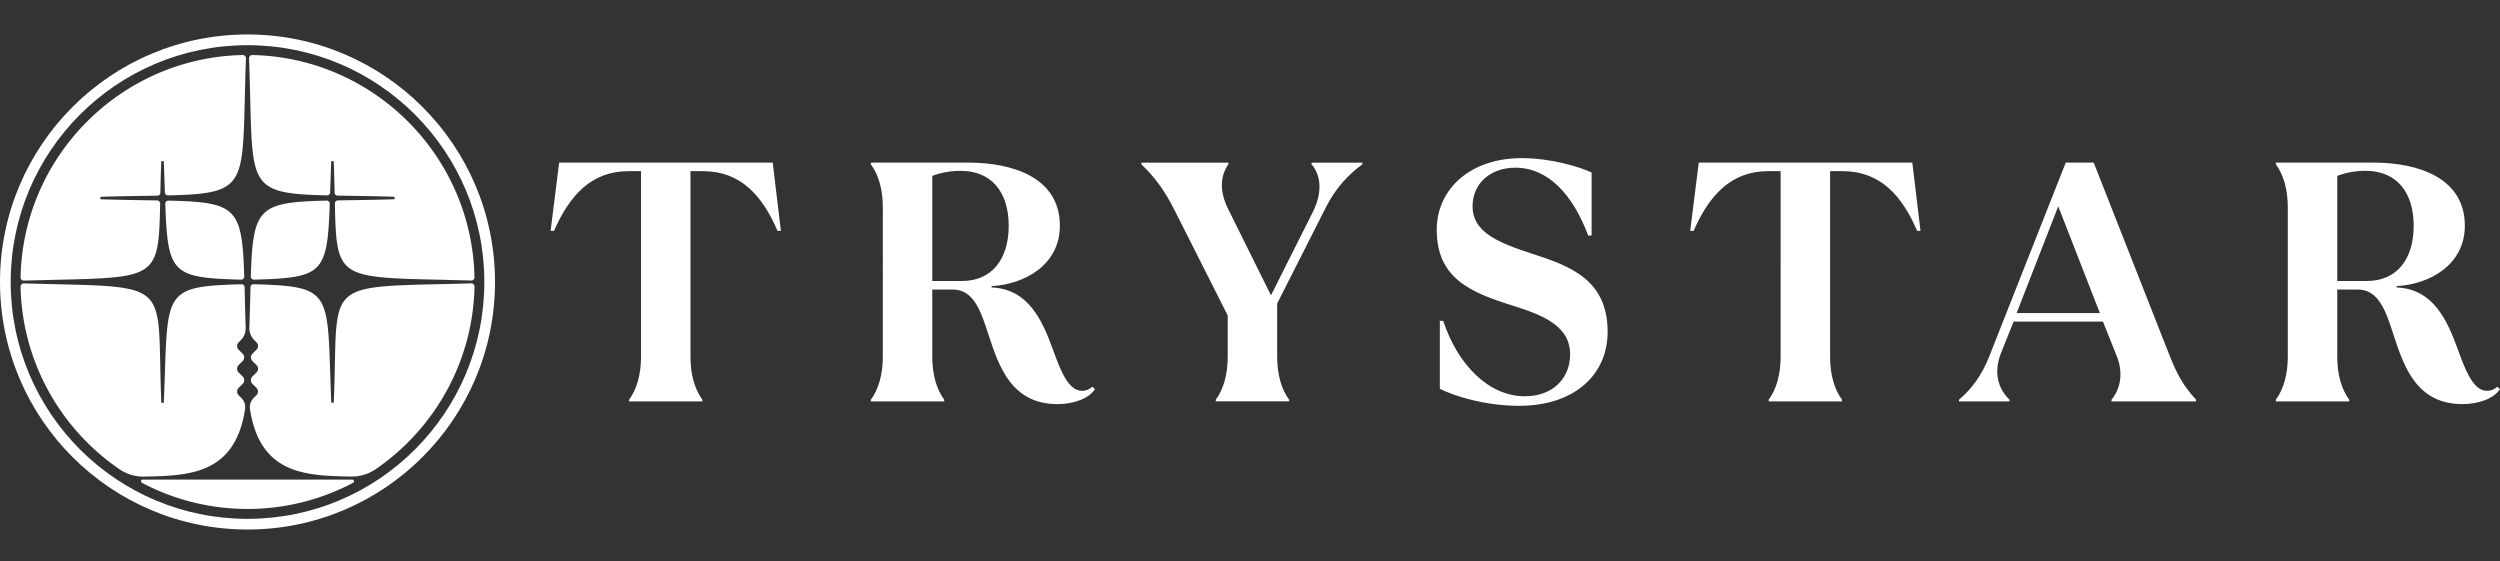
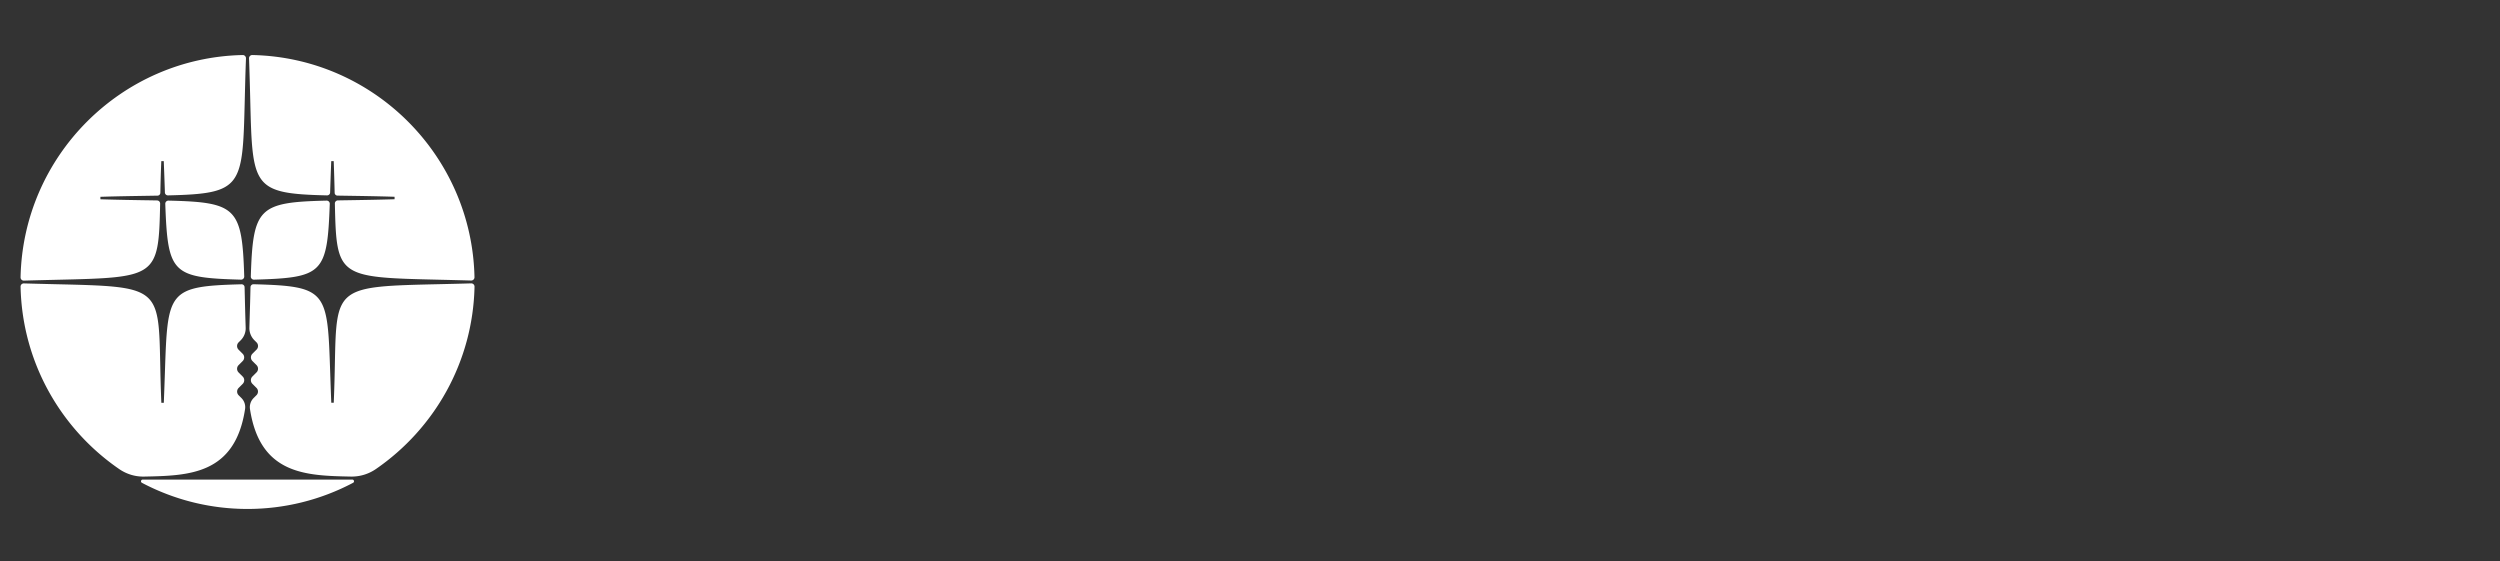
<svg xmlns="http://www.w3.org/2000/svg" version="1.1" id="レイヤー_1" x="0" y="0" viewBox="0 0 573.73 128.81" style="enable-background:new 0 0 573.73 128.81" xml:space="preserve">
  <rect x="0" y="0" width="573.73" height="128.81" fill="#333333" stroke="none" />
  <style>.st0{fill:#fff}</style>
-   <path class="st0" d="M56.8 7.91C25.43 7.91 0 33.35 0 64.72s25.43 56.8 56.8 56.8 56.8-25.43 56.8-56.8c.01-31.37-25.43-56.81-56.8-56.81zm0 111.16c-30.02 0-54.35-24.33-54.35-54.35 0-30.02 24.33-54.35 54.35-54.35s54.35 24.33 54.35 54.35c0 30.01-24.33 54.35-54.35 54.35z" />
  <path class="st0" d="M55.7 12.63c.42-.01.77.35.75.78-.14 3.56-.21 6.72-.28 9.53-.49 19.99-.53 21.5-17.62 21.9a.697.697 0 0 1-.71-.66l-.01-.43c-.07-1.99-.14-4.17-.24-6.58l-.01-.19h-.56l-.01.19c-.11 2.64-.17 5.01-.21 7.08-.01.36-.29.64-.65.65-.83.01-1.7.03-2.6.04-3.01.05-6.43.1-10.32.22l-.19.01v.56l.19.01c3.91.12 7.35.17 10.38.22.85.01 1.66.03 2.45.04.39.01.7.34.69.73-.35 16.94-.7 16.95-24.2 17.49-2.16.05-4.52.11-7.08.18a.732.732 0 0 1-.75-.73c.56-27.89 23.12-50.46 50.98-51.04zm.35 50.82c.01.4-.32.74-.73.73-15.86-.44-16.82-1.39-17.39-17.4-.01-.41.32-.75.73-.74 15.64.37 16.9 1.64 17.39 17.41zM4.72 65.78c-.01-.41.34-.75.76-.74 2.56.07 4.92.13 7.08.18 23.84.55 23.84.55 24.21 18.25.05 2.56.11 5.46.25 8.78l.01.19h.56l.01-.19c.1-2.42.17-4.63.24-6.63.62-18.88.66-19.92 17.59-20.38.37-.01.69.28.7.66.02.65.03 1.32.05 2.01.05 2.19.11 4.62.2 7.29.04 1.08-.38 2.14-1.15 2.9l-.48.48c-.46.46-.46 1.21 0 1.67l.94.94c.46.46.46 1.21 0 1.67l-.94.94c-.46.46-.46 1.21 0 1.67l.95.95c.46.46.46 1.21 0 1.67l-.94.94c-.46.46-.46 1.21 0 1.67l.65.65c.66.66.97 1.6.83 2.53-2.3 15.05-12.88 15.28-23.12 15.49h-.03c-2.06.05-4.07-.57-5.76-1.74-13.38-9.21-22.25-24.5-22.61-41.85zm76.31 45.02a51.77 51.77 0 0 1-24.23 6 51.8 51.8 0 0 1-24.23-6c-.36-.19-.23-.74.18-.74h48.1c.41 0 .55.55.18.74zm5.25-3.17a9.797 9.797 0 0 1-5.76 1.74h-.03c-10.24-.21-20.82-.44-23.12-15.49-.14-.92.17-1.87.83-2.53l.66-.66c.46-.46.46-1.21 0-1.67l-.94-.94c-.46-.46-.46-1.21 0-1.67l.95-.95c.46-.46.46-1.21 0-1.67l-.94-.94c-.46-.46-.46-1.21 0-1.67l.94-.94c.46-.46.46-1.21 0-1.67l-.49-.49a3.943 3.943 0 0 1-1.15-2.89c.06-2.07.17-5.52.21-7.29.02-.69.03-1.36.05-2.01.01-.37.33-.67.7-.66 16.93.46 16.97 1.5 17.59 20.38.07 2.01.14 4.21.24 6.63l.01.19h.56l.01-.19c.14-3.33.2-6.22.25-8.78.36-17.71.36-17.71 24.21-18.25 2.15-.05 4.51-.1 7.07-.18.42-.01.78.33.77.76-.37 17.35-9.25 32.63-22.62 41.84zM57.56 63.45c.49-15.77 1.76-17.04 17.4-17.41.4-.01.73.33.72.73-.58 16.02-1.53 16.97-17.4 17.41-.4.01-.74-.33-.72-.73zm50.57.93c-2.56-.07-4.92-.13-7.08-.18-23.5-.54-23.84-.55-24.2-17.49-.01-.39.3-.71.68-.72.79-.01 1.6-.03 2.45-.04 3.03-.05 6.46-.1 10.38-.22l.19-.01v-.56l-.19-.01c-3.89-.12-7.3-.17-10.32-.22-.9-.01-1.77-.03-2.59-.04a.655.655 0 0 1-.65-.65c-.05-2.08-.11-4.46-.21-7.07l-.01-.19h-.56l-.01.19c-.1 2.44-.17 4.66-.24 6.68l-.01.33c-.01.38-.33.67-.71.66-17.09-.4-17.13-1.91-17.62-21.9-.07-2.82-.15-5.97-.28-9.54-.02-.42.33-.78.75-.77 27.87.58 50.42 23.14 50.99 51.01 0 .41-.35.75-.76.74z" />
  <g>
-     <path class="st0" d="M144.37 92.12v-.39c1.8-2.43 2.74-5.87 2.74-9.86V39.28h-2.9c-8.53 0-13.54 5.64-17.07 13.7h-.78l1.96-15.66h49.01l1.88 15.66h-.78c-3.44-8.06-8.45-13.7-17.07-13.7h-2.9v42.59c0 3.99.94 7.44 2.74 9.86v.39h-16.83zM226.87 76.85c-1.8-5.56-3.44-10.41-8.22-10.41h-4.7v15.42c0 3.99.94 7.44 2.74 9.86v.39h-16.83v-.39c1.8-2.43 2.74-5.87 2.74-9.86V47.57c0-3.99-.94-7.44-2.74-9.86v-.39h22.39c10.49 0 20.98 3.6 20.98 14.48 0 9.08-8.22 13.47-15.66 13.86v.31c8.45.31 11.66 7.67 14.01 14.09 1.8 5.01 3.6 9.63 6.73 9.63 1.17 0 1.96-.55 2.35-.94l.63.55c-1.41 2.19-4.93 3.44-8.61 3.44-10.56 0-13.46-8.69-15.81-15.89zm-12.91-12.37h6.81c6.81 0 10.72-4.93 10.72-12.68 0-7.67-3.91-12.6-11.04-12.6-2.11 0-4.54.39-6.5 1.17v24.11zM279.01 92.12v-.39c1.8-2.43 2.74-5.87 2.74-9.86V72.4l-12.29-24.35c-2.19-4.31-4.46-7.44-7.52-10.33v-.39h19.96v.39c-1.64 2.27-2.27 5.79-.08 10.18l9.86 19.88 9.63-19.18c2.27-4.54 1.8-8.46-.31-10.88v-.39h11.66v.39c-3.29 2.35-6.18 5.56-8.3 9.71L293.1 69.65v12.21c0 3.99.94 7.44 2.74 9.86v.39h-16.83zM330.43 89.22V73.64h.78c3.37 10.25 10.57 17.3 18.71 17.3 6.58 0 10.41-4.23 10.41-9.63 0-6.42-6.03-8.92-13-11.12-9.79-3.05-17.61-6.26-17.61-17.46 0-9.32 7.67-16.44 19.49-16.44 6.73 0 13.15 1.96 16.05 3.29v14.48h-.78c-3.45-9.24-9.08-15.58-16.75-15.58-5.48 0-9.79 3.45-9.79 8.85 0 5.87 5.64 8.3 13.86 10.96 8.45 2.74 17.14 5.87 17.14 17.85 0 9.86-7.59 16.99-20.35 16.99-7.82 0-14.95-2.27-18.16-3.91zM405.9 92.12v-.39c1.8-2.43 2.74-5.87 2.74-9.86V39.28h-2.9c-8.53 0-13.54 5.64-17.07 13.7h-.78l1.96-15.66h49.01l1.88 15.66h-.78c-3.44-8.06-8.45-13.7-17.07-13.7h-2.9v42.59c0 3.99.94 7.44 2.74 9.86v.39H405.9zM449.57 92.12v-.39c3.05-2.58 5.25-5.71 6.89-9.79l17.61-44.62h6.42l17.46 44.39c1.72 4.31 3.21 6.97 6.03 10.02v.39h-19.41v-.39c1.88-2.27 2.9-5.87 1.17-10.1l-3.13-7.83H462.1l-2.9 7.28c-1.8 4.54-.55 8.22 1.96 10.65v.39h-11.59zm13.23-20.28h19.1l-9.55-24.5-9.55 24.5zM549.3 76.85c-1.8-5.56-3.44-10.41-8.22-10.41h-4.7v15.42c0 3.99.94 7.44 2.74 9.86v.39h-16.83v-.39c1.8-2.43 2.74-5.87 2.74-9.86V47.57c0-3.99-.94-7.44-2.74-9.86v-.39h22.39c10.49 0 20.98 3.6 20.98 14.48 0 9.08-8.22 13.47-15.66 13.86v.31c8.46.31 11.66 7.67 14.01 14.09 1.8 5.01 3.6 9.63 6.73 9.63 1.17 0 1.96-.55 2.35-.94l.63.55c-1.41 2.19-4.93 3.44-8.61 3.44-10.56 0-13.46-8.69-15.81-15.89zm-12.91-12.37h6.81c6.81 0 10.72-4.93 10.72-12.68 0-7.67-3.91-12.6-11.04-12.6-2.11 0-4.54.39-6.5 1.17v24.11z" />
-   </g>
+     </g>
</svg>